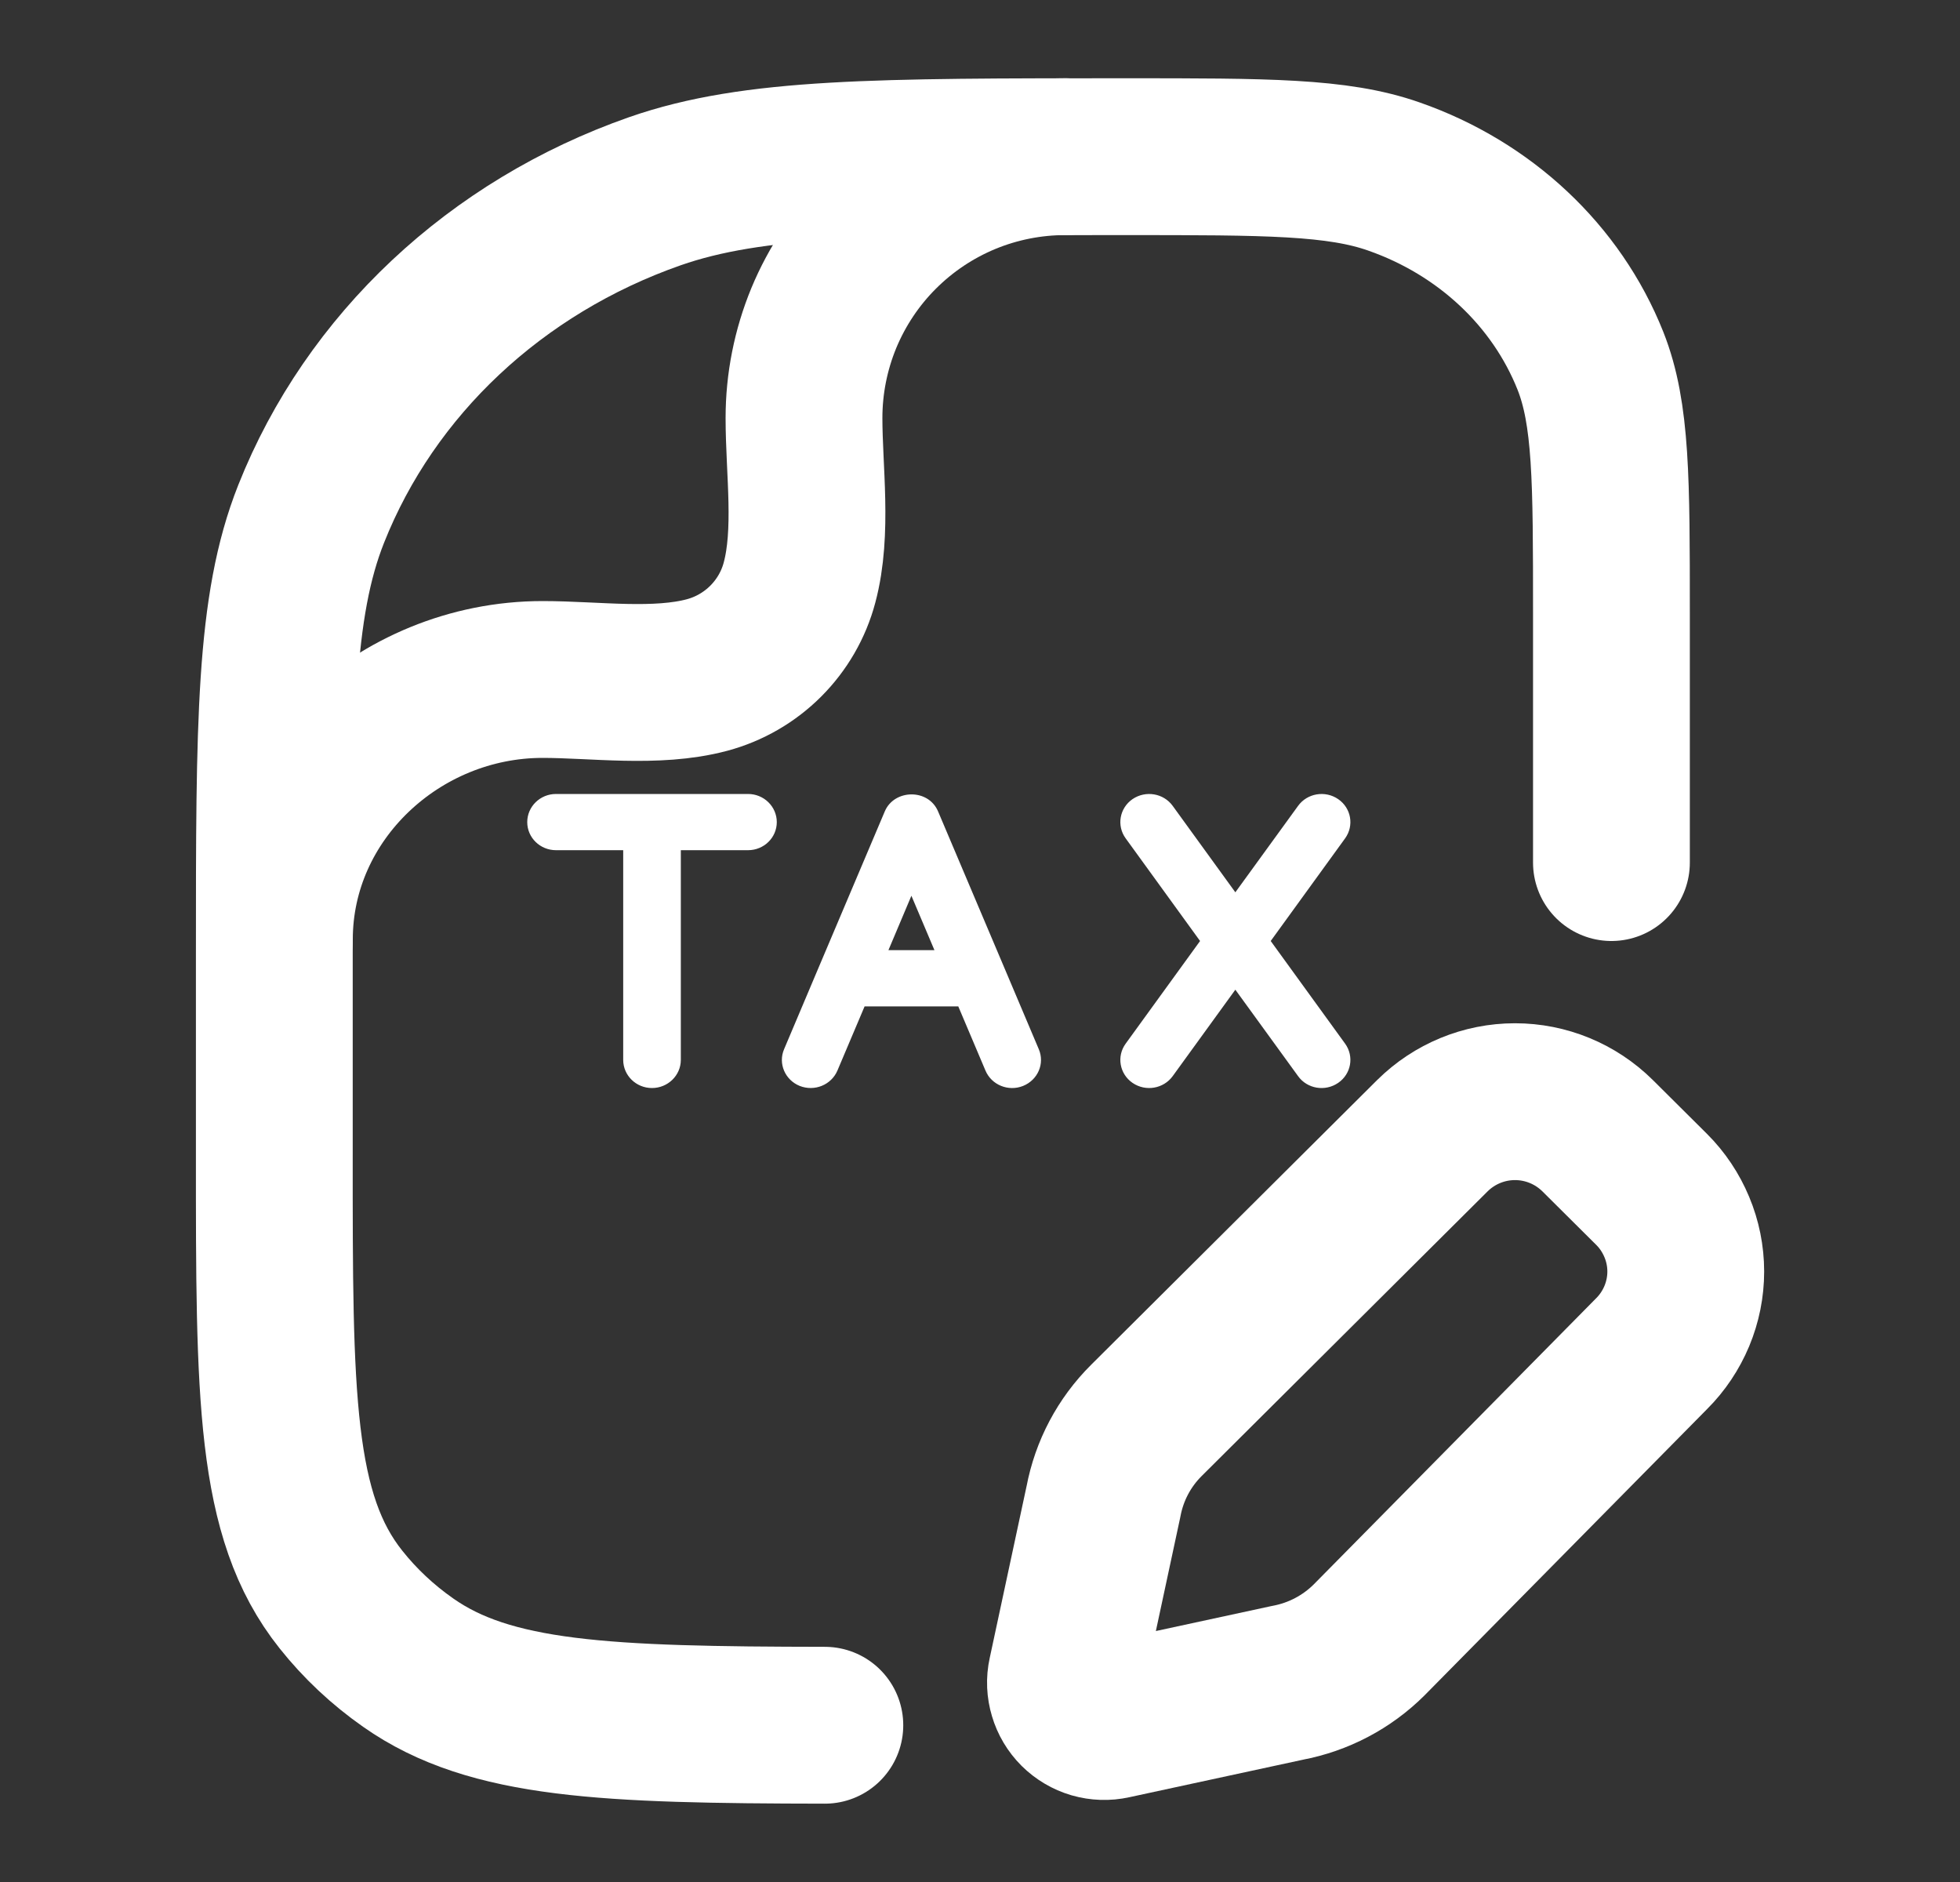
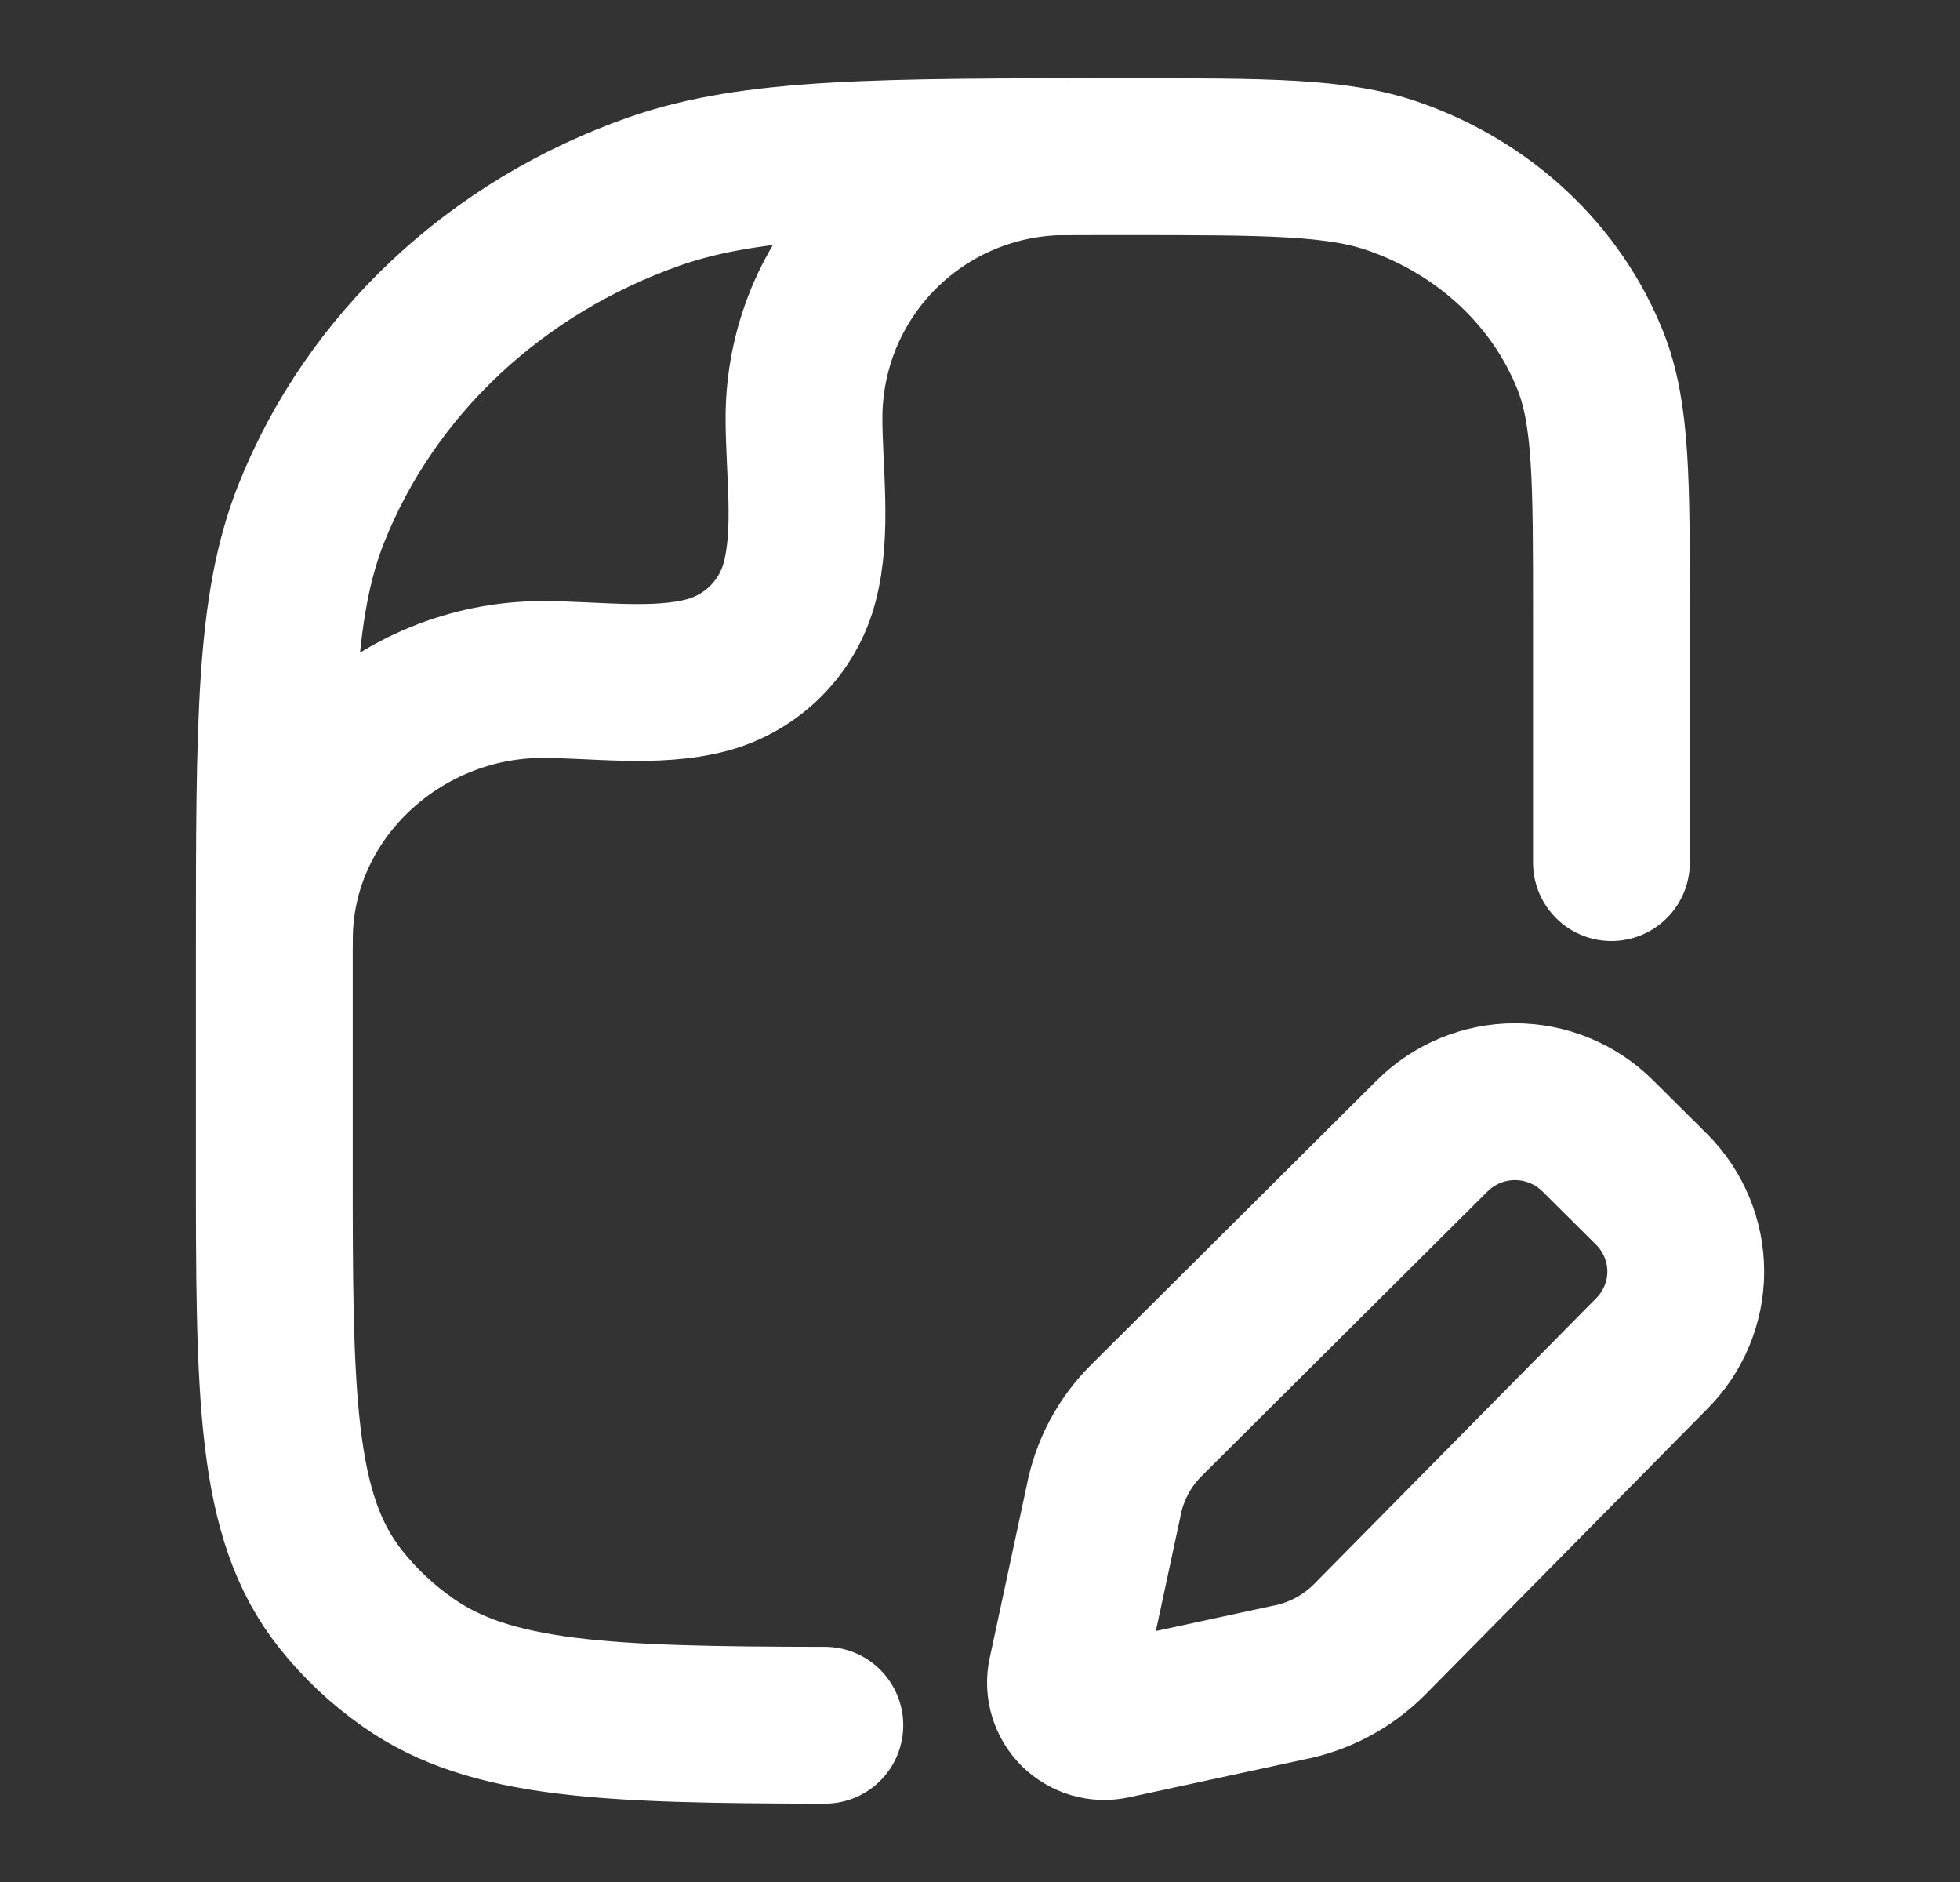
<svg xmlns="http://www.w3.org/2000/svg" width="25" height="24" viewBox="0 0 25 24" fill="none">
  <rect x="0" y="0" width="25" height="24" fill="#333333" stroke="none" />
  <path d="M20.554 11V7.817C20.554 6.124 20.554 5.277 20.286 4.601C19.853 3.513 18.939 2.656 17.78 2.251C17.06 1.998 16.157 1.998 14.352 1.998C11.193 1.998 9.614 1.998 8.352 2.439C6.325 3.149 4.725 4.649 3.969 6.553C3.499 7.736 3.499 9.218 3.499 12.182V14.727C3.498 17.797 3.498 19.332 4.349 20.398C4.592 20.704 4.881 20.975 5.207 21.203C6.255 21.94 7.729 21.997 10.521 22.001" stroke="white" stroke-width="2" stroke-linecap="round" stroke-linejoin="round" />
  <path d="M3.5 11.979C3.5 10.139 5.08 8.665 6.921 8.665C7.587 8.665 8.371 8.781 9.019 8.608C9.302 8.532 9.56 8.383 9.767 8.176C9.974 7.969 10.123 7.712 10.198 7.429C10.371 6.782 10.255 5.997 10.255 5.331C10.255 4.893 10.341 4.46 10.508 4.055C10.676 3.651 10.921 3.283 11.231 2.974C11.541 2.664 11.908 2.419 12.313 2.251C12.717 2.084 13.151 1.998 13.588 1.998M20.378 14.483L21.066 15.167C21.204 15.304 21.313 15.468 21.388 15.648C21.463 15.827 21.502 16.02 21.502 16.215C21.502 16.41 21.463 16.603 21.388 16.783C21.313 16.962 21.204 17.126 21.066 17.263L17.462 20.914C17.178 21.196 16.816 21.386 16.422 21.46L14.191 21.942C14.11 21.96 14.026 21.957 13.946 21.934C13.867 21.911 13.795 21.868 13.736 21.81C13.677 21.751 13.634 21.679 13.611 21.6C13.587 21.521 13.583 21.437 13.601 21.356L14.075 19.147C14.149 18.755 14.339 18.395 14.623 18.113L18.27 14.483C18.551 14.205 18.929 14.049 19.324 14.049C19.719 14.049 20.097 14.205 20.378 14.483Z" stroke="white" stroke-width="2" stroke-linecap="round" stroke-linejoin="round" />
-   <path d="M14.445 13.809C14.614 13.925 14.842 13.883 14.958 13.723L15.757 12.621L16.557 13.723C16.673 13.885 16.902 13.924 17.069 13.809C17.235 13.695 17.274 13.471 17.157 13.309L16.208 12L17.157 10.691C17.274 10.529 17.235 10.305 17.069 10.191C16.903 10.077 16.674 10.115 16.557 10.277L15.757 11.379L14.958 10.277C14.841 10.115 14.612 10.077 14.445 10.191C14.28 10.305 14.24 10.529 14.358 10.691L15.307 12L14.358 13.309C14.24 13.471 14.28 13.695 14.445 13.809ZM7.092 10.842H7.949V13.516C7.949 13.714 8.113 13.875 8.316 13.875C8.519 13.875 8.684 13.714 8.684 13.516V10.842H9.541C9.744 10.842 9.908 10.682 9.908 10.484C9.908 10.286 9.744 10.125 9.541 10.125H7.092C6.889 10.125 6.725 10.286 6.725 10.484C6.725 10.682 6.889 10.842 7.092 10.842ZM10.2 13.848C10.39 13.923 10.603 13.835 10.681 13.653L11.028 12.834H12.223L12.57 13.653C12.647 13.835 12.861 13.924 13.05 13.848C13.238 13.772 13.328 13.563 13.25 13.38L12.808 12.336L11.965 10.347C11.84 10.053 11.406 10.064 11.286 10.346L10.443 12.335L10.001 13.38C9.923 13.563 10.013 13.772 10.2 13.848ZM11.332 12.117L11.625 11.423L11.919 12.117H11.332Z" fill="white" />
</svg>